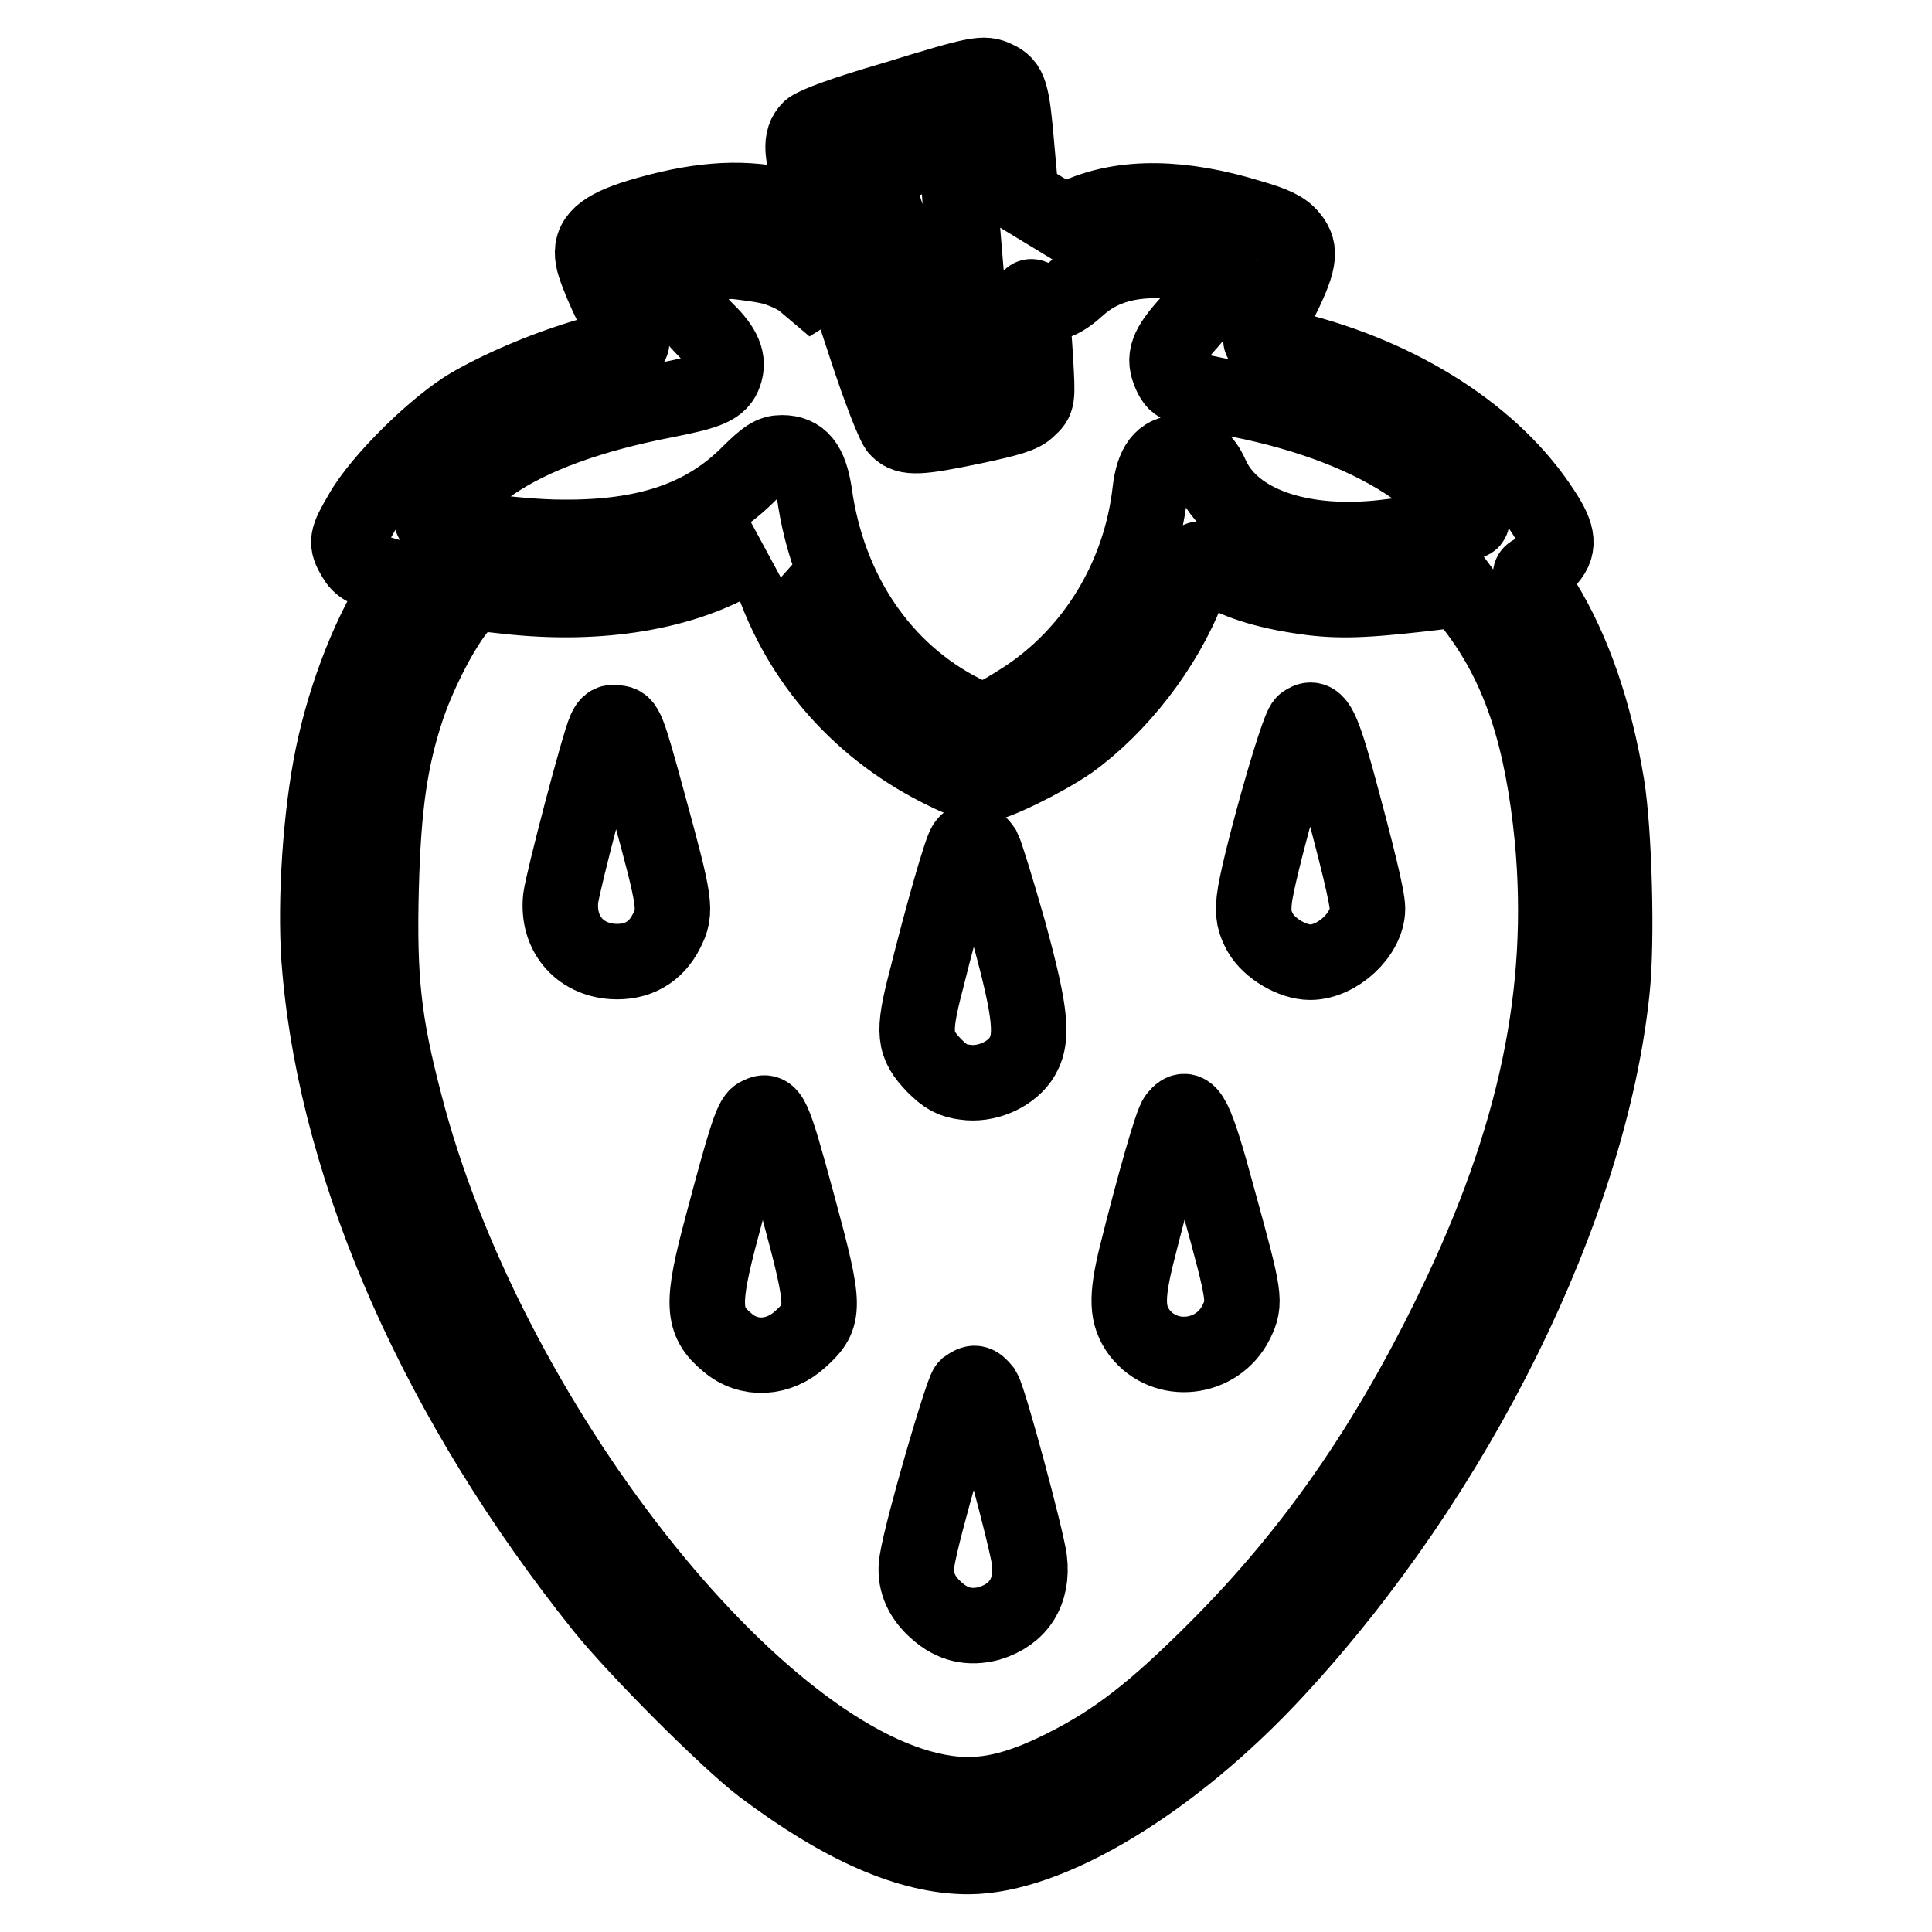
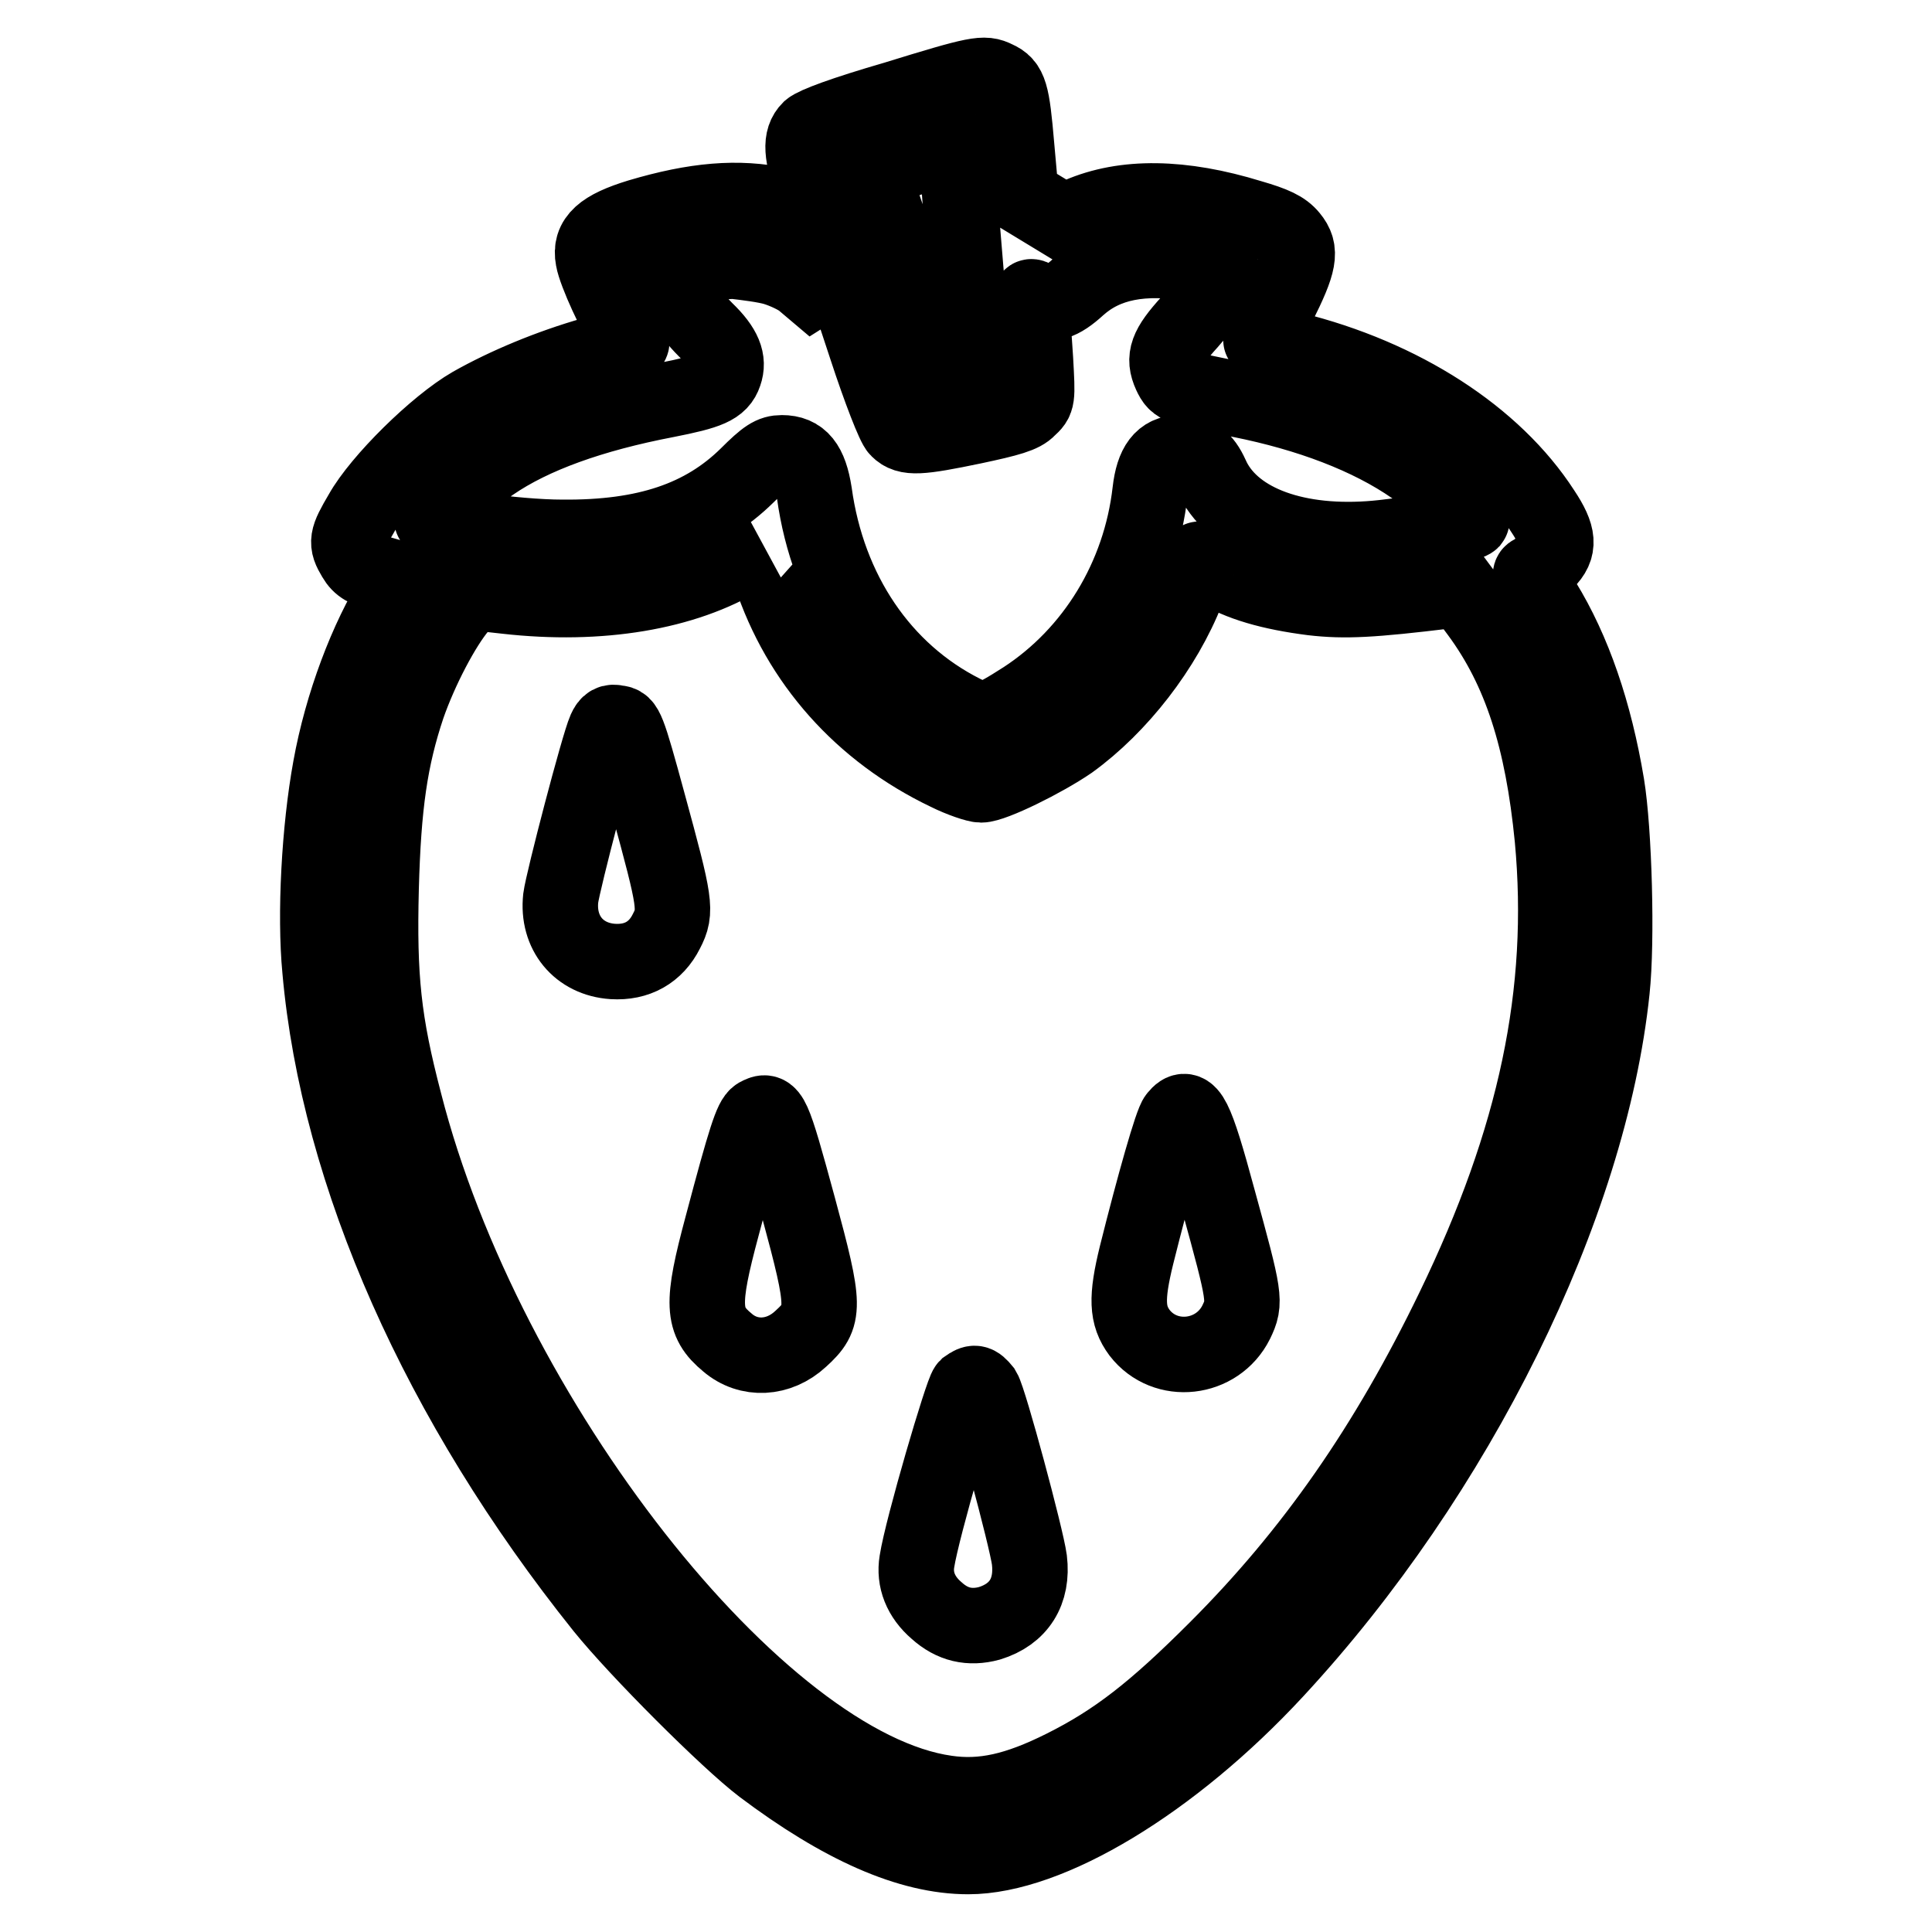
<svg xmlns="http://www.w3.org/2000/svg" version="1.1" x="0px" y="0px" viewBox="0 0 256 256" enable-background="new 0 0 256 256" xml:space="preserve">
  <g>
    <g>
      <g>
        <path stroke-width="10" fill-opacity="0" stroke="#000000" d="M118.6,13.1c-6.9,2-10.6,3.4-11.3,4c-1.3,1.3-1.2,3.3,0.5,8.1l1.4,4.1l-1.4-0.7c-0.7-0.4-2.8-1-4.4-1.4c-5.6-1.2-11.3-0.7-18.7,1.5c-4.9,1.5-6.6,3-6.1,5.6c0.3,1.8,3,7.7,4.5,9.8c0.7,1,0.8,1.4,0.3,1.5c-0.3,0.1-2.5,0.7-4.9,1.4c-5.6,1.6-11.4,4-16,6.6C57.8,56.3,50.3,63.7,47.9,68c-2,3.4-2.1,3.9-0.9,5.9c0.7,1.2,1.5,1.6,3.7,2.2l2.8,0.8l-1.1,1.7c-3.8,6-7.1,14.8-8.6,23.1c-1.5,8.2-2.1,19.5-1.4,26.8c2.4,27.2,15.8,57.4,37.5,84.5c4.6,5.7,16.5,17.6,21.1,21.1c10.5,7.9,19.5,11.9,27.3,11.9c10.7,0,27-9.8,40.7-24.6c24.1-26,41.6-61.5,44.6-90.2c0.7-6.5,0.3-21.1-0.7-27.2c-1.6-9.6-4.4-17.8-8.4-24.3c-1.6-2.6-2-3.6-1.5-3.8c0.3-0.1,1.2-0.8,1.9-1.5c1.8-1.8,1.7-3.4-0.5-6.7c-6.4-9.9-18.6-17.8-33.2-21.4c-2.3-0.6-4.2-1.2-4.2-1.3c0.1-0.1,1.2-2.2,2.4-4.6c2.8-5.6,3.1-7.2,1.6-9c-0.9-1.1-2.2-1.7-5.3-2.6c-9.1-2.8-16.7-2.9-22.7-0.3l-2.1,0.9l-2.8-1.7l-2.8-1.7l-0.6-6.7c-0.6-7-0.9-8.1-2.7-8.9C130.4,9.6,129.6,9.7,118.6,13.1z M127,23.4c0.6,8.6,1.7,20.9,1.9,22.8l0.3,1.9l-2.2,0.5c-1.2,0.3-2.3,0.4-2.4,0.3c-0.1-0.1-2.3-6.1-4.7-13.3l-4.5-13.1l2.6-0.7c1.4-0.4,3.8-1.2,5.3-1.6c1.5-0.5,2.9-0.9,3-0.9C126.6,19.1,126.9,21,127,23.4z M102.7,35.5c1.3,0.4,3,1.2,3.7,1.8l1.3,1.1l1.9-1.2l1.9-1.1l3.3,10c1.8,5.5,3.7,10.4,4.2,10.8c1.2,1.2,2.8,1.1,10-0.4c4.7-1,6.5-1.5,7.3-2.4c1.2-1.1,1.2-1.1,0.9-6.5c-0.2-3-0.4-6.1-0.6-7c-0.2-1.4-0.2-1.5,0.7-1c1.8,1,3.2,0.6,5.6-1.6c3.6-3.2,8.5-4.2,15.4-3c4.1,0.7,4.3,0.9,3,3c-0.6,1-2.3,3.1-3.7,4.7c-3,3.3-3.5,4.7-2.5,6.9c0.8,1.7,1.1,1.8,9.3,3.4c9,1.8,17,4.8,22.9,8.9c3.2,2.2,8.1,6.6,7.7,7.1c-0.6,0.6-9.1,2.1-13.6,2.4c-10.3,0.7-18.3-2.5-20.9-8.4c-1-2.2-2.1-3-4.2-3c-2.3,0-3.5,1.6-3.9,5.1c-1.3,11.4-7.5,21.5-16.7,27.5c-4.7,3-5.3,3.2-8.1,1.8c-10.7-5.4-17.9-16-19.7-29.1c-0.6-3.8-1.8-5.3-4.3-5.3c-1.3,0-2.1,0.5-4.6,3c-5.8,5.7-13.4,8.3-24.5,8.2c-6.3,0-17.3-1.6-17.3-2.4c0-0.6,5.6-5.8,8-7.4c5.4-3.7,13.2-6.5,23.1-8.4c5.6-1.1,7.1-1.7,7.7-3.5c0.6-1.7,0-3.4-2.5-5.8c-2.4-2.4-5.7-7.1-5.2-7.6c0.6-0.6,5.6-1.4,8.9-1.5C98.9,34.8,101.4,35.1,102.7,35.5z M102.1,76.1c3.8,11.6,12.1,20.9,23.4,26.3c1.8,0.9,3.9,1.6,4.5,1.6c1.6,0,8.3-3.3,11.8-5.7c6.5-4.7,12.5-12.4,15.5-20.1c0.8-2.2,1.6-4,1.6-4.1c0-0.1,1.1,0.5,2.3,1.3c3,1.9,7.2,3.1,12.7,3.8c4.3,0.5,7.9,0.3,17.8-0.9l1.9-0.2l2.3,3.1c5.6,7.6,8.5,16.7,9.8,29.9c1.9,20.4-2.2,39.8-13.1,62.3c-8.8,18.2-18.7,32.4-31.4,45.1c-8.2,8.2-13.3,12.2-20.3,15.7c-6.2,3.1-10.7,4.1-15.5,3.4c-24.9-3.5-61.1-49.6-71.8-91.5c-2.8-10.7-3.4-16.5-3.1-28.4c0.3-11.1,1.2-17.2,3.5-24.1c1.7-4.9,4.7-10.6,6.9-13.2l1.7-1.9l4.5,0.5c12.4,1.4,23.6-0.5,31.3-5.2c1.4-0.8,2.6-1.5,2.6-1.5C100.8,72.4,101.4,74,102.1,76.1z" />
-         <path stroke-width="10" fill-opacity="0" stroke="#000000" d="M172.8,95.8c-0.9,0.6-6.2,19.6-6.6,23.4c-0.2,2.1,0,2.9,0.8,4.4c1.2,2.1,4.3,3.9,6.6,3.9c3.6,0,7.6-3.7,7.6-7.1c0-1.5-1.4-7.2-4.2-17.5C175,95.8,174.3,94.7,172.8,95.8z" />
        <path stroke-width="10" fill-opacity="0" stroke="#000000" d="M80.2,96.7c-0.9,2-5.6,20-5.9,22.3c-0.5,4.6,2.4,8.1,6.9,8.4c3.2,0.2,5.7-1.2,7.1-4c1.4-2.7,1.2-3.7-2.4-16.9c-2.8-10.3-3-10.6-4.1-10.7C81,95.6,80.6,95.8,80.2,96.7z" />
-         <path stroke-width="10" fill-opacity="0" stroke="#000000" d="M127.9,111.9c-0.5,0.6-2.9,8.9-5.2,18.1c-1.8,6.9-1.6,8.4,1.1,11.2c1.5,1.5,2.4,2,4.1,2.2c2.7,0.4,5.8-0.9,7.3-3c1.8-2.6,1.5-5.9-1.6-17.2c-1.5-5.3-3-10.1-3.3-10.7C129.5,111.3,128.5,111,127.9,111.9z" />
        <path stroke-width="10" fill-opacity="0" stroke="#000000" d="M100.4,147.8c-0.8,0.5-1.6,2.9-4.7,14.6c-2.8,10.4-2.7,12.7,0.7,15.5c2.8,2.4,6.8,2.2,9.7-0.5c3.3-3,3.3-4.1-0.3-17.4C102.3,147.1,102.1,146.9,100.4,147.8z" />
        <path stroke-width="10" fill-opacity="0" stroke="#000000" d="M155.9,148c-0.6,0.6-3,9.1-5.3,18.3c-1.4,5.7-1.3,8,0.4,10.3c3.4,4.4,10.3,3.6,12.8-1.4c1.3-2.7,1.2-3.2-2.4-16.3C158.4,147.8,157.5,146,155.9,148z" />
        <path stroke-width="10" fill-opacity="0" stroke="#000000" d="M128.1,183.8c-0.6,0.6-5.9,18.6-6.6,23.1c-0.4,2.4,0.5,4.7,2.6,6.5c2.1,1.9,4.4,2.4,7,1.7c3.9-1.2,5.8-4.2,5.3-8.4c-0.4-3-5.3-21.2-6.1-22.5C129.4,183.1,129.1,183.1,128.1,183.8z" />
      </g>
    </g>
  </g>
</svg>